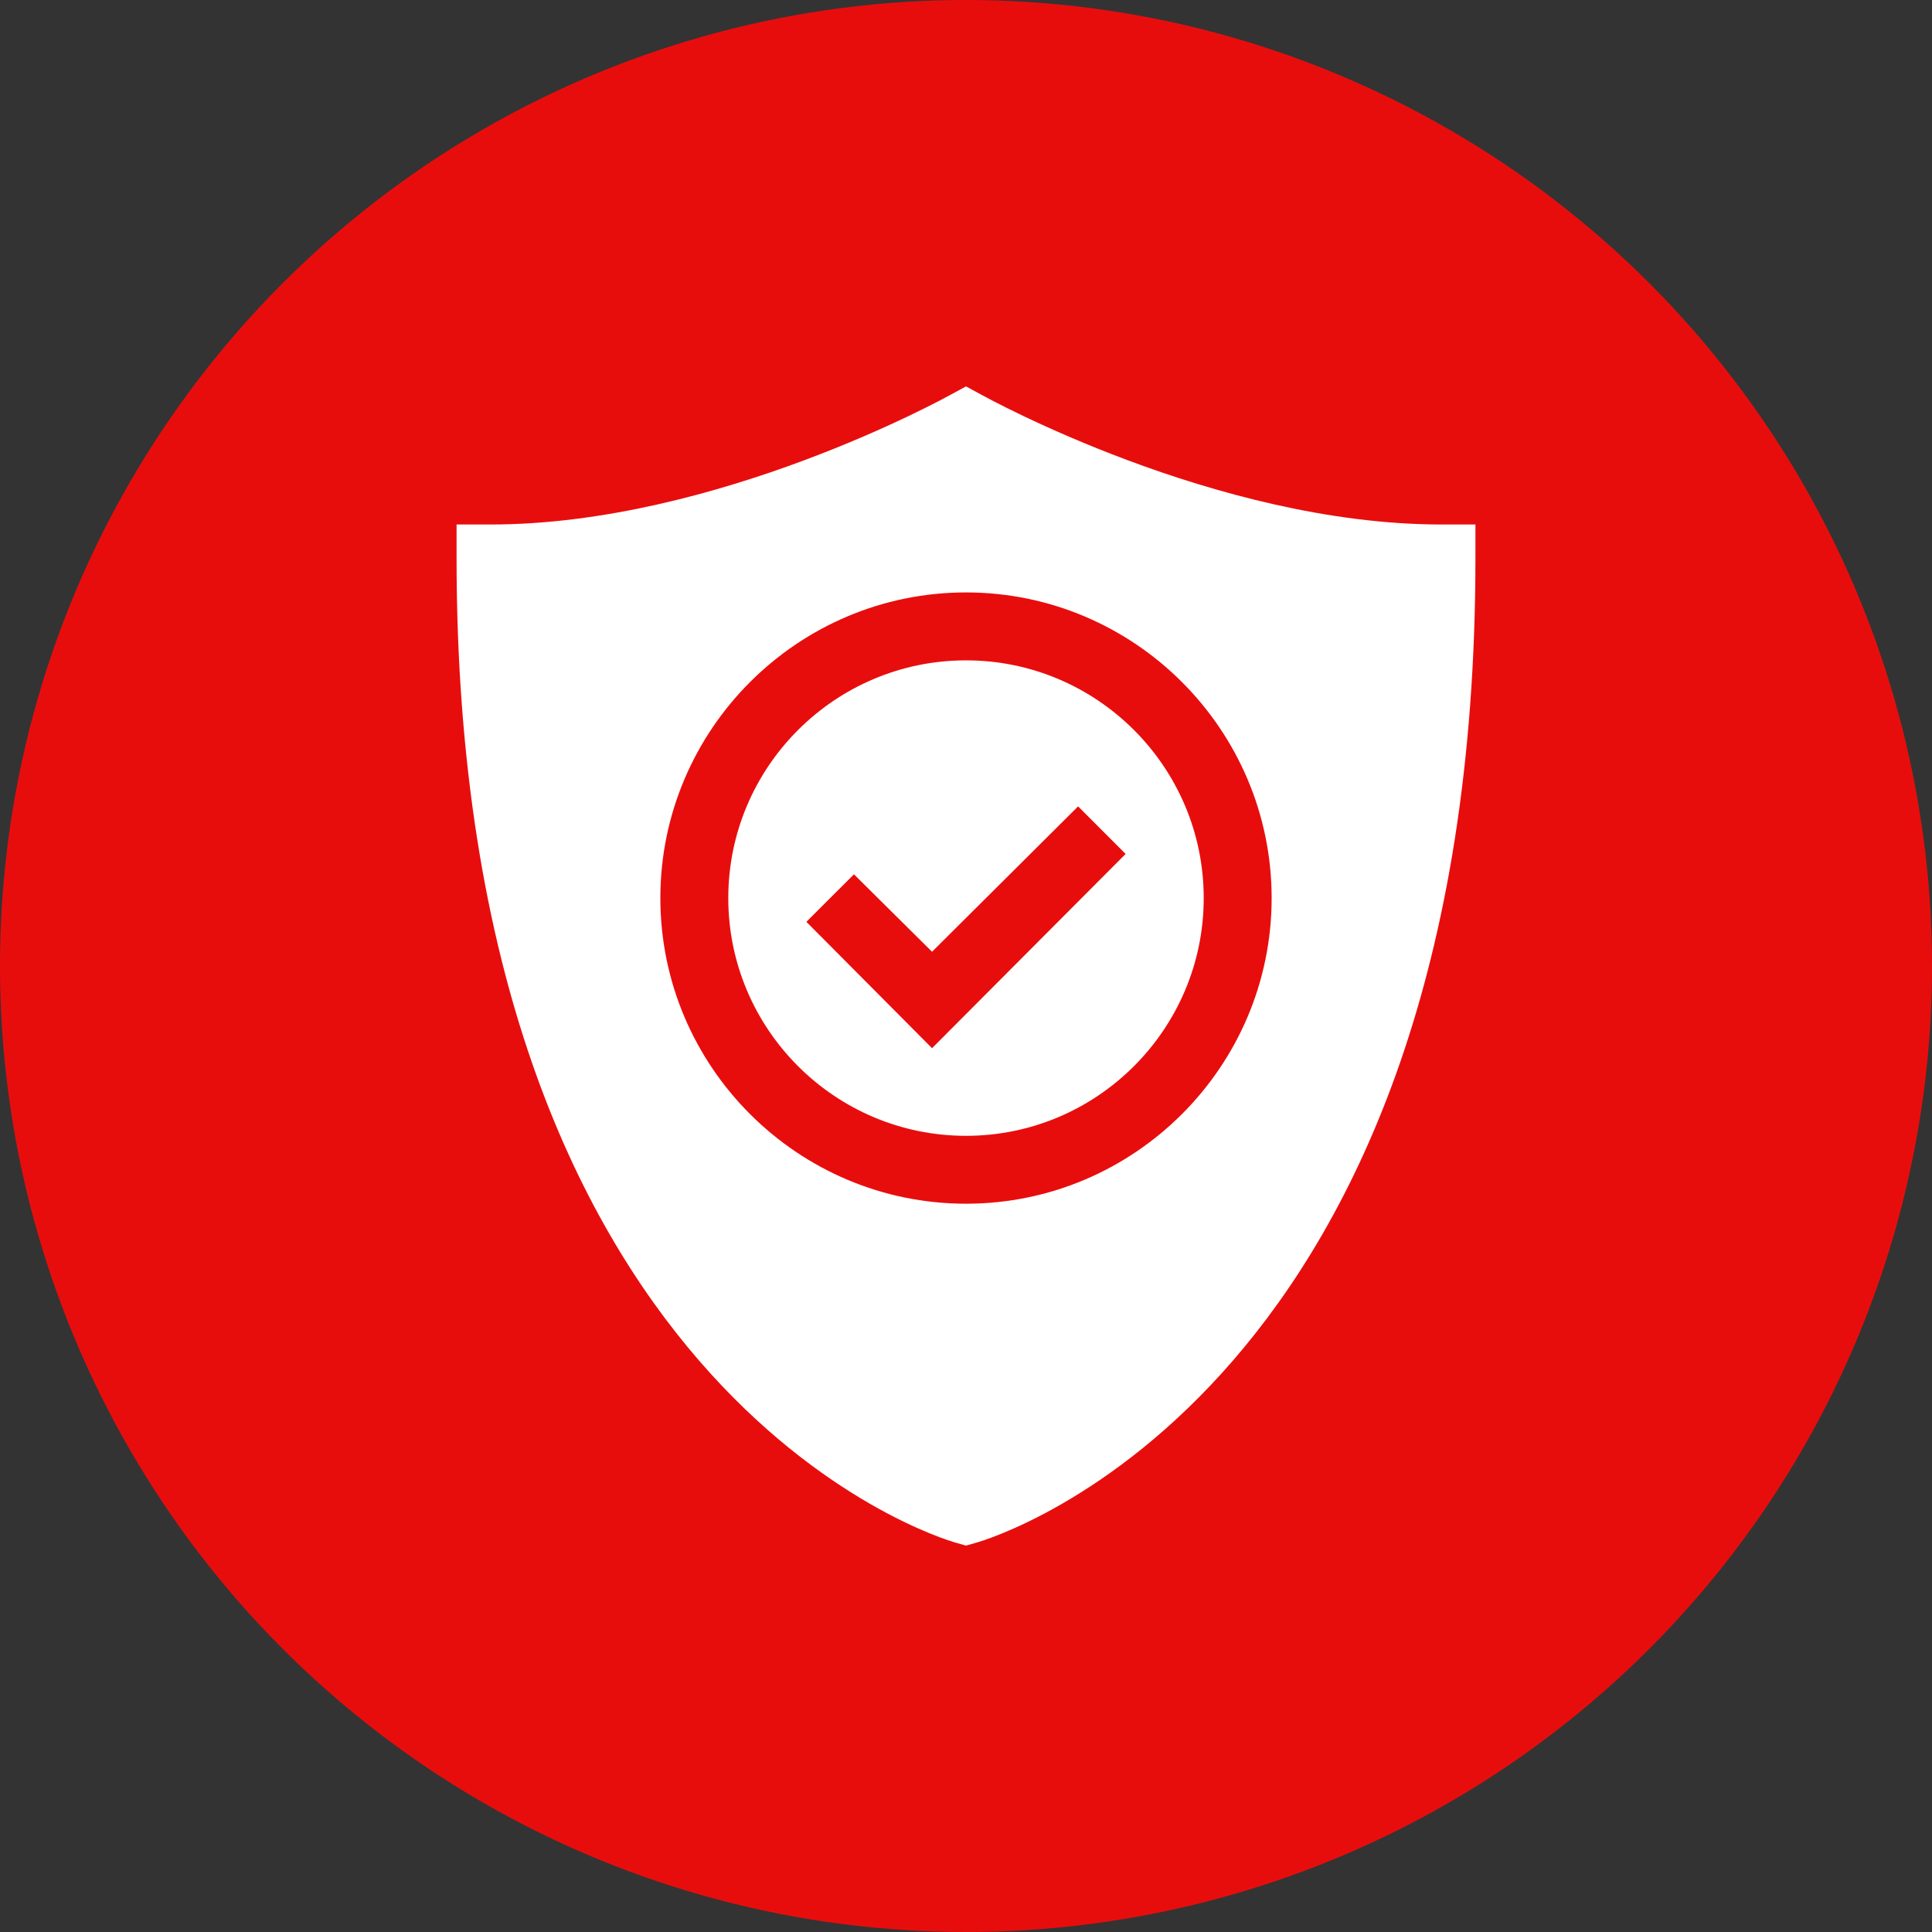
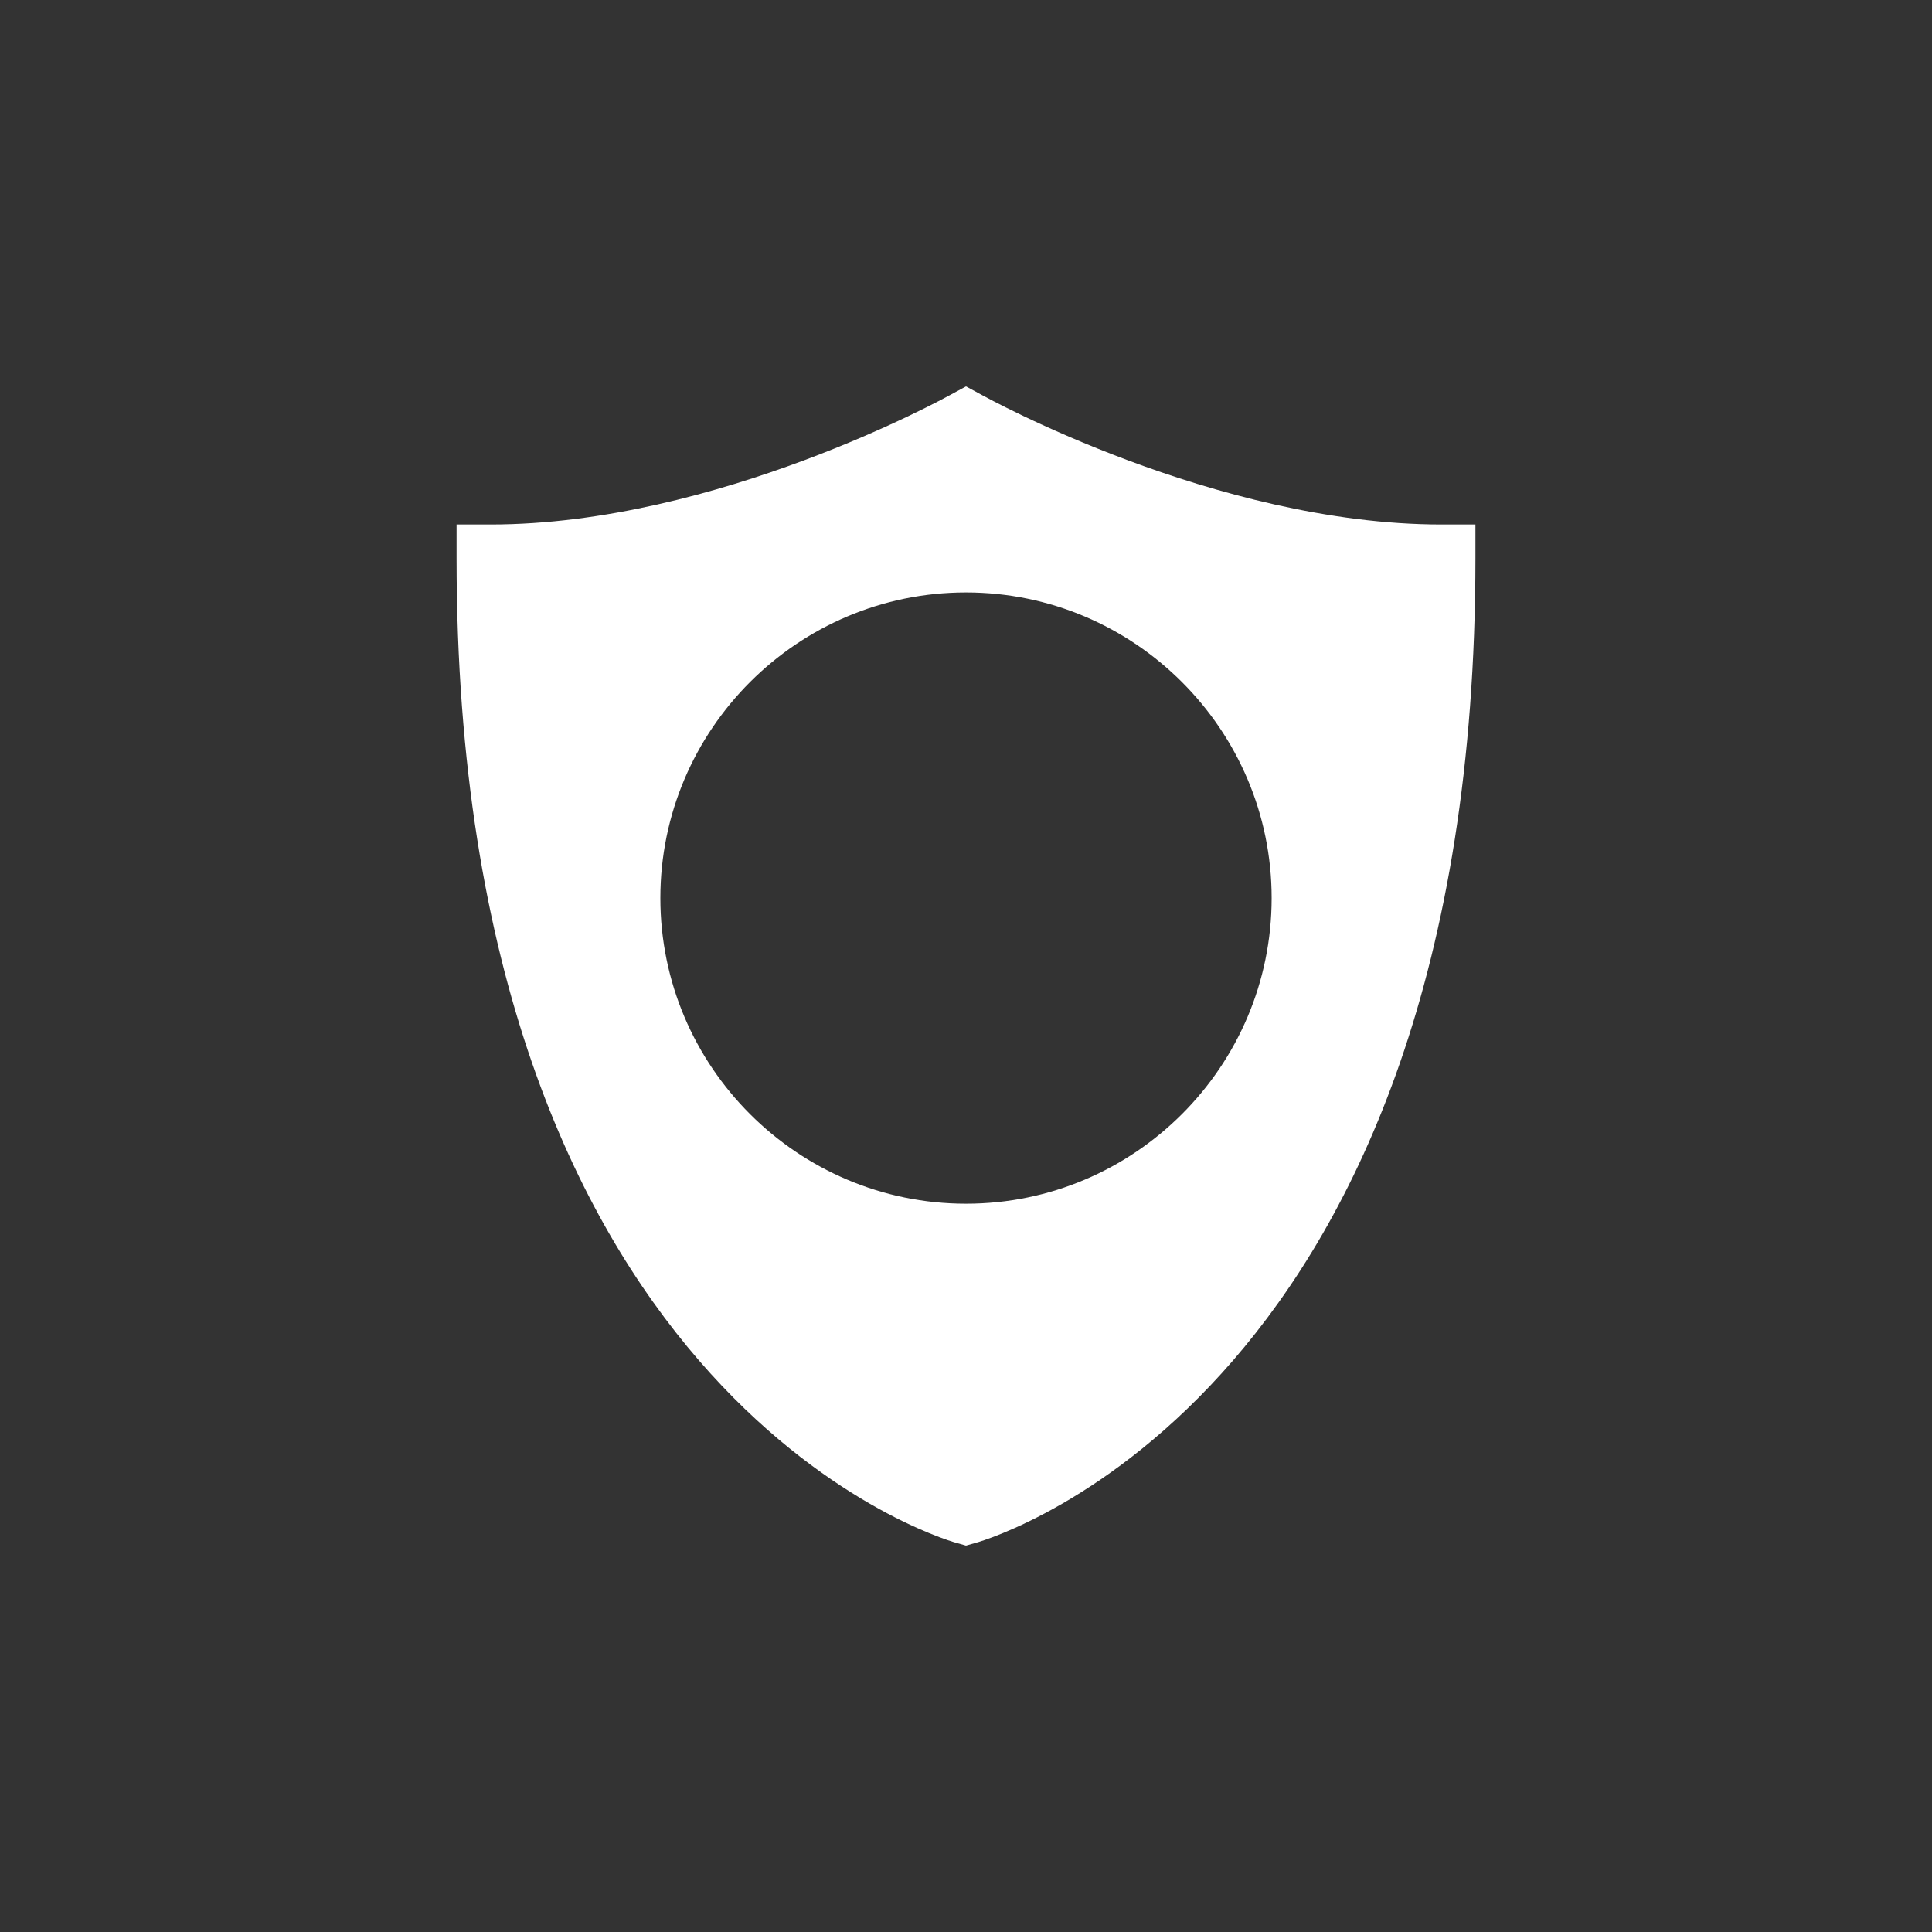
<svg xmlns="http://www.w3.org/2000/svg" width="50" height="50" viewBox="0 0 50 50" fill="none">
  <rect x="0" y="0" width="50" height="50" fill="#333333" stroke="none" />
-   <circle cx="25" cy="25" r="25" fill="#E80D0D" />
-   <path d="M31.152 23.242C31.152 19.85 28.393 17.09 25 17.09C21.607 17.09 18.848 19.85 18.848 23.242C18.848 26.635 21.607 29.395 25 29.395C28.393 29.395 31.152 26.635 31.152 23.242ZM20.869 23.857L22.1 22.627L24.121 24.631L27.901 20.869L29.131 22.1L24.121 27.127L20.869 23.857Z" fill="white" />
  <path d="M25 40L25.246 39.93C25.773 39.789 38.184 35.969 38.184 14.453V13.574H37.305C31.451 13.574 25.492 10.264 25.422 10.229L25 10L24.578 10.229C24.508 10.264 18.549 13.574 12.695 13.574H11.816V14.453C11.816 35.969 24.227 39.789 24.754 39.93L25 40ZM17.09 23.242C17.09 18.883 20.641 15.332 25 15.332C29.359 15.332 32.91 18.883 32.91 23.242C32.91 27.602 29.359 31.152 25 31.152C20.641 31.152 17.09 27.602 17.09 23.242Z" fill="white" />
</svg>